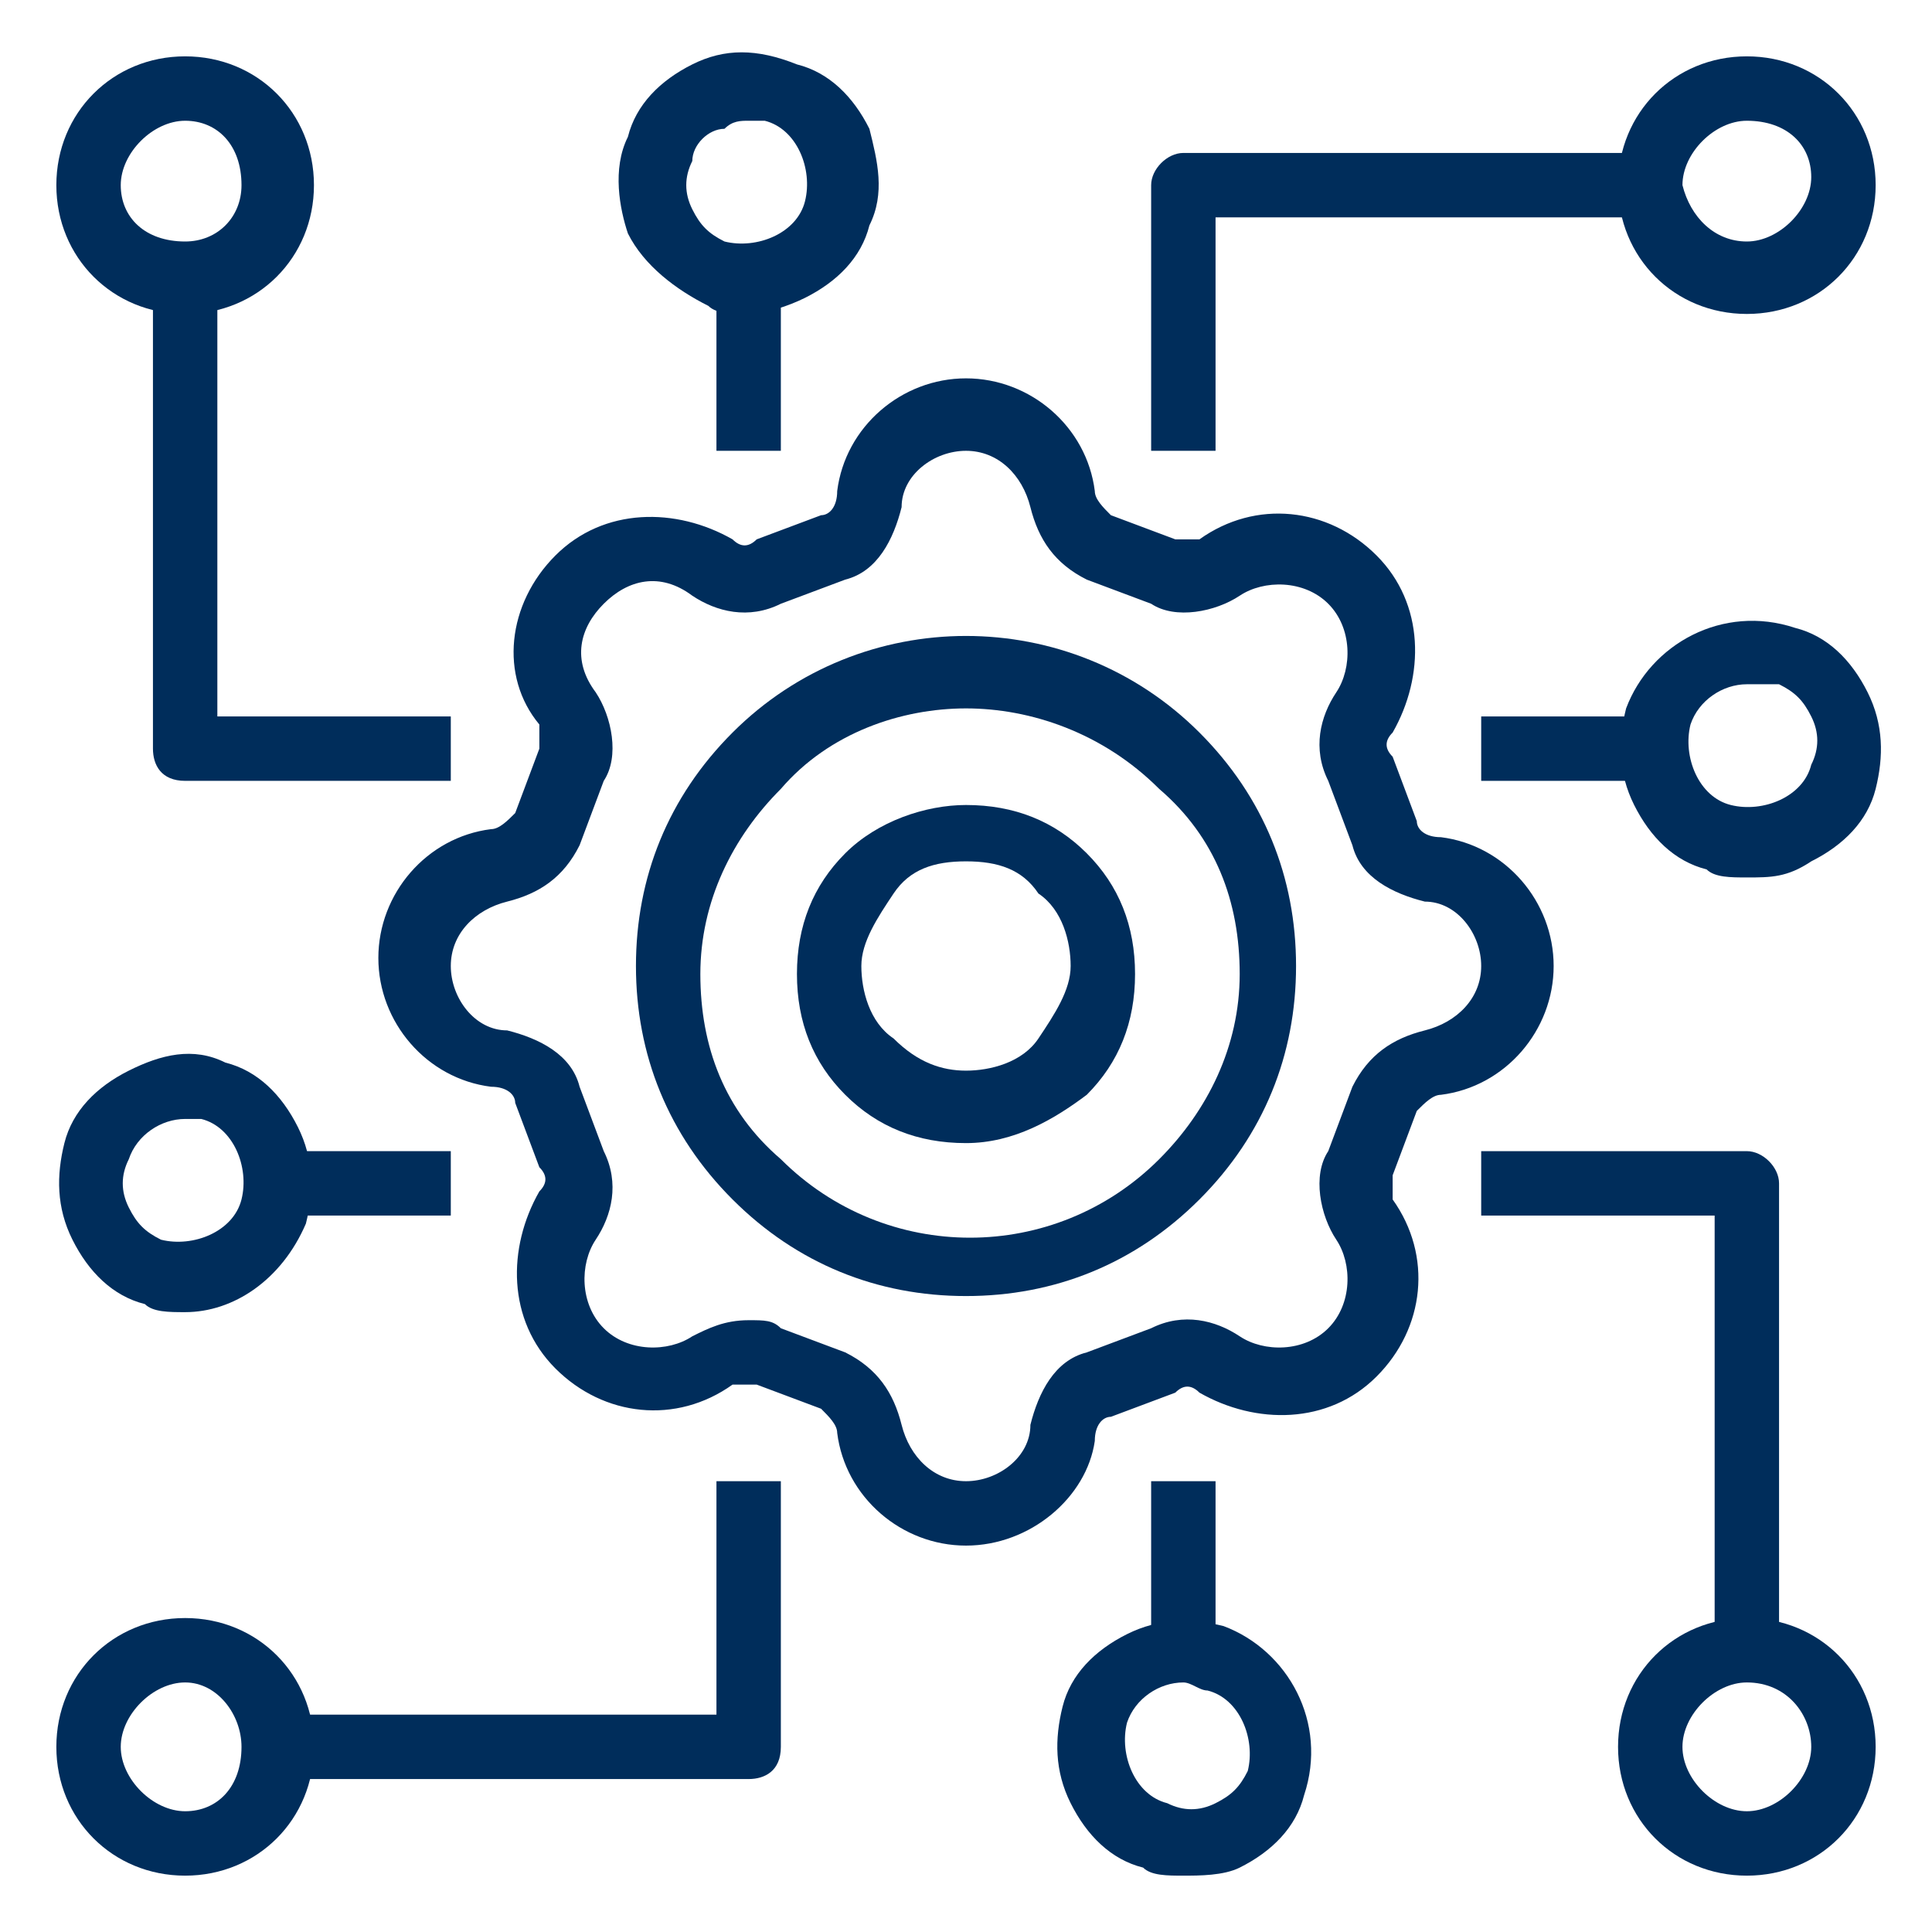
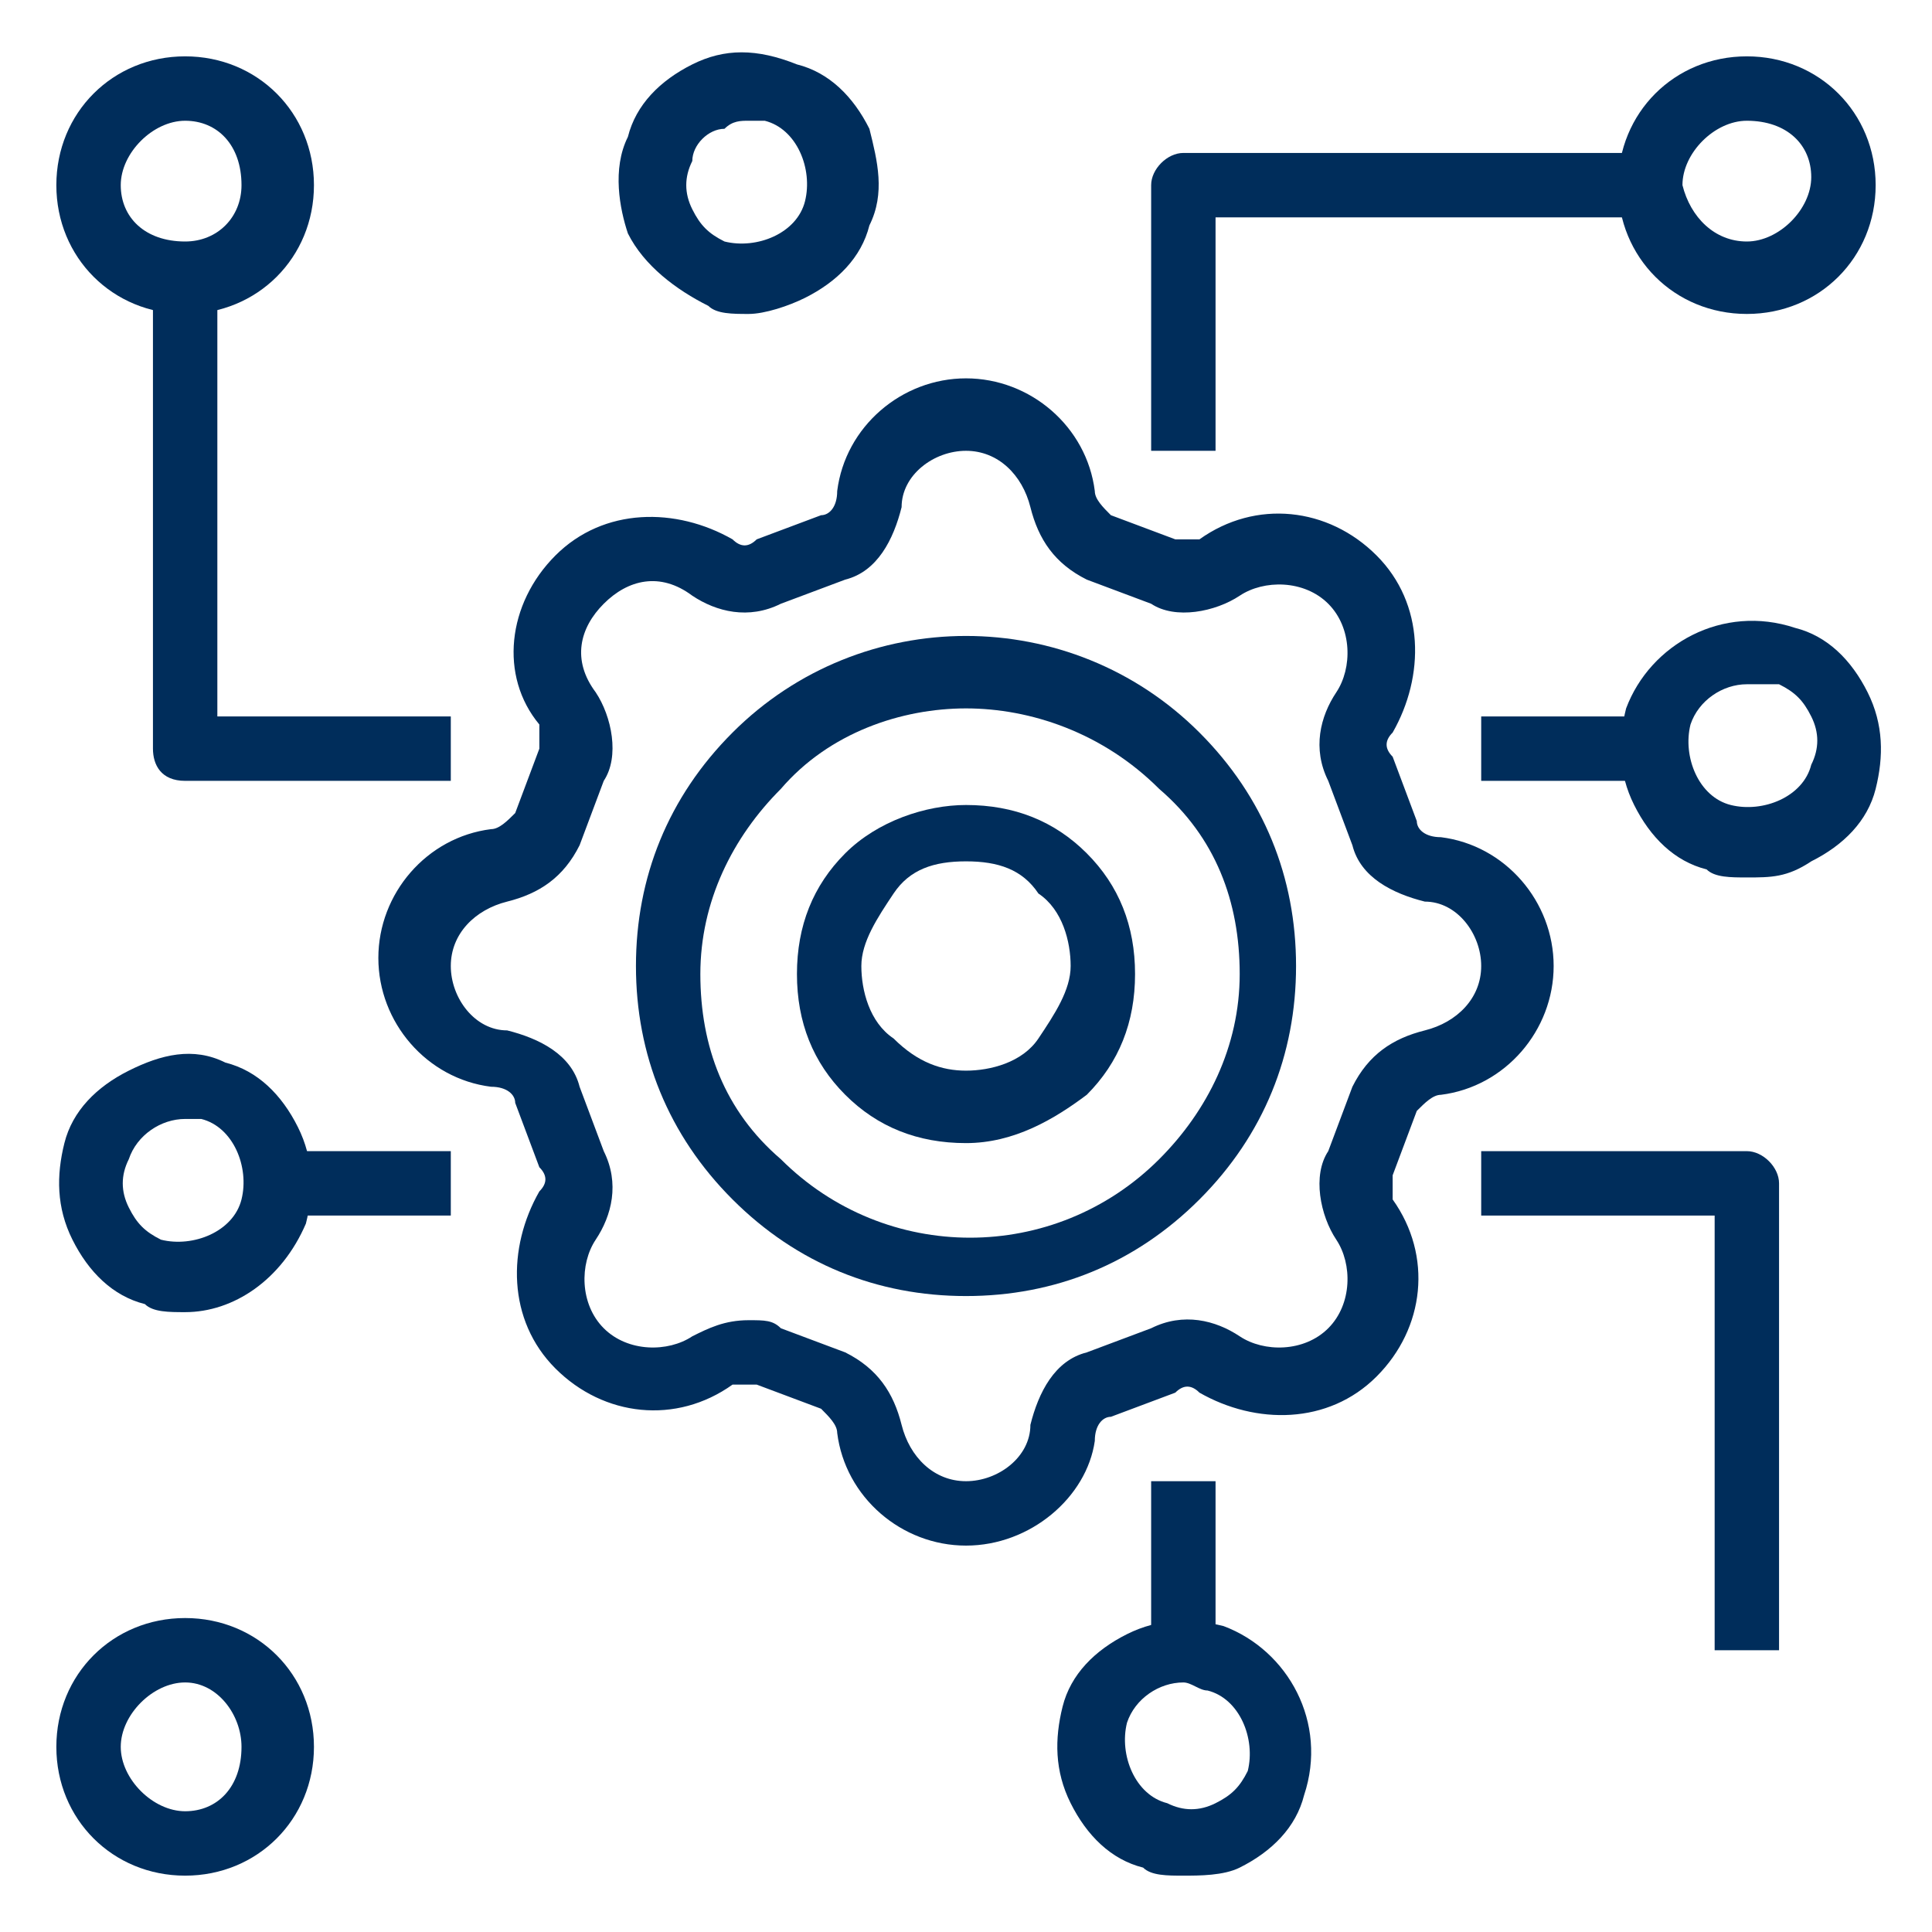
<svg xmlns="http://www.w3.org/2000/svg" version="1.1" id="Layer_1" x="0px" y="0px" viewBox="0 0 24 24" style="enable-background:new 0 0 24 24;" xml:space="preserve">
  <style type="text/css">
	.st0{fill:#002D5B;}
</style>
  <g>
    <g>
      <g>
        <g>
          <path class="st0" d="M12,19.2c-0.8,0-1.5-0.6-1.6-1.4c0-0.1-0.1-0.2-0.2-0.3l-0.8-0.3c-0.1,0-0.2,0-0.3,0      c-0.7,0.5-1.6,0.4-2.2-0.2c-0.6-0.6-0.6-1.5-0.2-2.2c0.1-0.1,0.1-0.2,0-0.3l-0.3-0.8c0-0.1-0.1-0.2-0.3-0.2      c-0.8-0.1-1.4-0.8-1.4-1.6s0.6-1.5,1.4-1.6c0.1,0,0.2-0.1,0.3-0.2l0.3-0.8c0-0.1,0-0.2,0-0.3C6.2,8.4,6.3,7.5,6.9,6.9      c0.6-0.6,1.5-0.6,2.2-0.2c0.1,0.1,0.2,0.1,0.3,0l0.8-0.3c0.1,0,0.2-0.1,0.2-0.3c0.1-0.8,0.8-1.4,1.6-1.4s1.5,0.6,1.6,1.4      c0,0.1,0.1,0.2,0.2,0.3l0.8,0.3c0.1,0,0.2,0,0.3,0c0.7-0.5,1.6-0.4,2.2,0.2c0.6,0.6,0.6,1.5,0.2,2.2c-0.1,0.1-0.1,0.2,0,0.3      l0.3,0.8c0,0.1,0.1,0.2,0.3,0.2c0.8,0.1,1.4,0.8,1.4,1.6s-0.6,1.5-1.4,1.6c-0.1,0-0.2,0.1-0.3,0.2l-0.3,0.8c0,0.1,0,0.2,0,0.3      c0.5,0.7,0.4,1.6-0.2,2.2c-0.6,0.6-1.5,0.6-2.2,0.2c-0.1-0.1-0.2-0.1-0.3,0l-0.8,0.3c-0.1,0-0.2,0.1-0.2,0.3      C13.5,18.6,12.8,19.2,12,19.2z M9.3,16.4c0.2,0,0.3,0,0.4,0.1l0.8,0.3c0.4,0.2,0.6,0.5,0.7,0.9c0.1,0.4,0.4,0.7,0.8,0.7      c0.4,0,0.8-0.3,0.8-0.7c0.1-0.4,0.3-0.8,0.7-0.9l0.8-0.3c0.4-0.2,0.8-0.1,1.1,0.1c0.3,0.2,0.8,0.2,1.1-0.1      c0.3-0.3,0.3-0.8,0.1-1.1c-0.2-0.3-0.3-0.8-0.1-1.1c0,0,0,0,0,0l0.3-0.8c0.2-0.4,0.5-0.6,0.9-0.7c0.4-0.1,0.7-0.4,0.7-0.8      c0-0.4-0.3-0.8-0.7-0.8c-0.4-0.1-0.8-0.3-0.9-0.7l-0.3-0.8c-0.2-0.4-0.1-0.8,0.1-1.1c0.2-0.3,0.2-0.8-0.1-1.1      c-0.3-0.3-0.8-0.3-1.1-0.1c-0.3,0.2-0.8,0.3-1.1,0.1l-0.8-0.3c-0.4-0.2-0.6-0.5-0.7-0.9c-0.1-0.4-0.4-0.7-0.8-0.7      c-0.4,0-0.8,0.3-0.8,0.7c-0.1,0.4-0.3,0.8-0.7,0.9L9.7,7.5C9.3,7.7,8.9,7.6,8.6,7.4C8.2,7.1,7.8,7.2,7.5,7.5      C7.2,7.8,7.1,8.2,7.4,8.6c0.2,0.3,0.3,0.8,0.1,1.1l-0.3,0.8c-0.2,0.4-0.5,0.6-0.9,0.7c-0.4,0.1-0.7,0.4-0.7,0.8      c0,0.4,0.3,0.8,0.7,0.8c0.4,0.1,0.8,0.3,0.9,0.7l0.3,0.8c0.2,0.4,0.1,0.8-0.1,1.1c-0.2,0.3-0.2,0.8,0.1,1.1      c0.3,0.3,0.8,0.3,1.1,0.1C8.8,16.5,9,16.4,9.3,16.4z" />
        </g>
      </g>
    </g>
    <g>
      <g>
        <g>
          <path class="st0" d="M12,16.1c-1.1,0-2.1-0.4-2.9-1.2c-0.8-0.8-1.2-1.8-1.2-2.9c0-1.1,0.4-2.1,1.2-2.9c1.6-1.6,4.2-1.6,5.8,0      c0.8,0.8,1.2,1.8,1.2,2.9c0,1.1-0.4,2.1-1.2,2.9C14.1,15.7,13.1,16.1,12,16.1z M12,8.8c-0.8,0-1.7,0.3-2.3,1      c-0.6,0.6-1,1.4-1,2.3c0,0.9,0.3,1.7,1,2.3c1.3,1.3,3.4,1.3,4.7,0c0.6-0.6,1-1.4,1-2.3c0-0.9-0.3-1.7-1-2.3      C13.7,9.1,12.8,8.8,12,8.8z" />
        </g>
      </g>
    </g>
    <g>
      <g>
        <g>
          <path class="st0" d="M12,14.2c-0.6,0-1.1-0.2-1.5-0.6c-0.4-0.4-0.6-0.9-0.6-1.5c0-0.6,0.2-1.1,0.6-1.5c0.4-0.4,1-0.6,1.5-0.6      c0.6,0,1.1,0.2,1.5,0.6c0.4,0.4,0.6,0.9,0.6,1.5c0,0.6-0.2,1.1-0.6,1.5C13.1,13.9,12.6,14.2,12,14.2z M12,10.7      c-0.4,0-0.7,0.1-0.9,0.4c-0.2,0.3-0.4,0.6-0.4,0.9c0,0.3,0.1,0.7,0.4,0.9c0.3,0.3,0.6,0.4,0.9,0.4s0.7-0.1,0.9-0.4      c0.2-0.3,0.4-0.6,0.4-0.9c0-0.3-0.1-0.7-0.4-0.9C12.7,10.8,12.4,10.7,12,10.7z" />
        </g>
      </g>
    </g>
    <g>
      <g>
        <g>
-           <rect x="8.9" y="3.5" class="st0" width="0.8" height="2.1" />
-         </g>
+           </g>
      </g>
    </g>
    <g>
      <g>
        <g>
          <path class="st0" d="M9.3,3.9c-0.2,0-0.4,0-0.5-0.1C8.4,3.6,8,3.3,7.8,2.9C7.7,2.6,7.6,2.1,7.8,1.7C7.9,1.3,8.2,1,8.6,0.8      C9,0.6,9.4,0.6,9.9,0.8c0.4,0.1,0.7,0.4,0.9,0.8C10.9,2,11,2.4,10.8,2.8c-0.1,0.4-0.4,0.7-0.8,0.9C9.8,3.8,9.5,3.9,9.3,3.9z       M9.3,1.5c-0.1,0-0.2,0-0.3,0.1C8.8,1.6,8.6,1.8,8.6,2c-0.1,0.2-0.1,0.4,0,0.6C8.7,2.8,8.8,2.9,9,3c0.4,0.1,0.9-0.1,1-0.5      c0.1-0.4-0.1-0.9-0.5-1C9.5,1.5,9.4,1.5,9.3,1.5z" />
        </g>
      </g>
    </g>
    <g>
      <g>
        <g>
          <rect x="3.5" y="14.3" class="st0" width="2.1" height="0.8" />
        </g>
      </g>
    </g>
    <g>
      <g>
        <g>
          <path class="st0" d="M2.3,16.3c-0.2,0-0.4,0-0.5-0.1c-0.4-0.1-0.7-0.4-0.9-0.8c-0.2-0.4-0.2-0.8-0.1-1.2      c0.1-0.4,0.4-0.7,0.8-0.9C2,13.1,2.4,13,2.8,13.2c0.4,0.1,0.7,0.4,0.9,0.8c0.2,0.4,0.2,0.8,0.1,1.2C3.5,15.9,2.9,16.3,2.3,16.3z       M2.3,13.9c-0.3,0-0.6,0.2-0.7,0.5c-0.1,0.2-0.1,0.4,0,0.6c0.1,0.2,0.2,0.3,0.4,0.4c0.4,0.1,0.9-0.1,1-0.5      c0.1-0.4-0.1-0.9-0.5-1C2.4,13.9,2.4,13.9,2.3,13.9z" />
        </g>
      </g>
    </g>
    <g>
      <g>
        <g>
          <rect x="14.3" y="18.4" class="st0" width="0.8" height="2.1" />
        </g>
      </g>
    </g>
    <g>
      <g>
        <g>
          <path class="st0" d="M14.7,23.3c-0.2,0-0.4,0-0.5-0.1c-0.4-0.1-0.7-0.4-0.9-0.8c-0.2-0.4-0.2-0.8-0.1-1.2      c0.1-0.4,0.4-0.7,0.8-0.9c0.4-0.2,0.8-0.2,1.2-0.1c0.8,0.3,1.3,1.2,1,2.1c-0.1,0.4-0.4,0.7-0.8,0.9      C15.2,23.3,14.9,23.3,14.7,23.3z M14.7,20.9c-0.3,0-0.6,0.2-0.7,0.5c-0.1,0.4,0.1,0.9,0.5,1c0.2,0.1,0.4,0.1,0.6,0      c0.2-0.1,0.3-0.2,0.4-0.4c0.1-0.4-0.1-0.9-0.5-1C14.9,21,14.8,20.9,14.7,20.9z" />
        </g>
      </g>
    </g>
    <g>
      <g>
        <g>
          <rect x="18.4" y="8.9" class="st0" width="2.1" height="0.8" />
        </g>
      </g>
    </g>
    <g>
      <g>
        <g>
          <path class="st0" d="M21.7,10.9c-0.2,0-0.4,0-0.5-0.1c-0.4-0.1-0.7-0.4-0.9-0.8c-0.2-0.4-0.2-0.8-0.1-1.2c0.3-0.8,1.2-1.3,2.1-1      c0.4,0.1,0.7,0.4,0.9,0.8c0.2,0.4,0.2,0.8,0.1,1.2c-0.1,0.4-0.4,0.7-0.8,0.9C22.2,10.9,22,10.9,21.7,10.9z M21.7,8.5      c-0.3,0-0.6,0.2-0.7,0.5c-0.1,0.4,0.1,0.9,0.5,1c0.4,0.1,0.9-0.1,1-0.5c0.1-0.2,0.1-0.4,0-0.6c-0.1-0.2-0.2-0.3-0.4-0.4      C21.9,8.5,21.8,8.5,21.7,8.5z" />
        </g>
      </g>
    </g>
    <g>
      <g>
        <g>
          <path class="st0" d="M5.6,9.7H2.3C2,9.7,1.9,9.5,1.9,9.3V3.5h0.8v5.4h2.9V9.7z" />
        </g>
      </g>
    </g>
    <g>
      <g>
        <g>
          <path class="st0" d="M2.3,3.9c-0.9,0-1.6-0.7-1.6-1.6c0-0.9,0.7-1.6,1.6-1.6c0.9,0,1.6,0.7,1.6,1.6C3.9,3.2,3.2,3.9,2.3,3.9z       M2.3,1.5c-0.4,0-0.8,0.4-0.8,0.8C1.5,2.7,1.8,3,2.3,3C2.7,3,3,2.7,3,2.3C3,1.8,2.7,1.5,2.3,1.5z" />
        </g>
      </g>
    </g>
    <g>
      <g>
        <g>
-           <path class="st0" d="M9.3,22.1H3.5v-0.8h5.4l0-2.9h0.8l0,3.3C9.7,22,9.5,22.1,9.3,22.1z" />
-         </g>
+           </g>
      </g>
    </g>
    <g>
      <g>
        <g>
          <path class="st0" d="M2.3,23.3c-0.9,0-1.6-0.7-1.6-1.6s0.7-1.6,1.6-1.6c0.9,0,1.6,0.7,1.6,1.6S3.2,23.3,2.3,23.3z M2.3,20.9      c-0.4,0-0.8,0.4-0.8,0.8c0,0.4,0.4,0.8,0.8,0.8S3,22.2,3,21.7C3,21.3,2.7,20.9,2.3,20.9z" />
        </g>
      </g>
    </g>
    <g>
      <g>
        <g>
          <path class="st0" d="M22.1,20.5h-0.8v-5.4l-2.9,0v-0.8l3.3,0c0.2,0,0.4,0.2,0.4,0.4V20.5z" />
        </g>
      </g>
    </g>
    <g>
      <g>
        <g>
-           <path class="st0" d="M21.7,23.3c-0.9,0-1.6-0.7-1.6-1.6c0-0.9,0.7-1.6,1.6-1.6c0.9,0,1.6,0.7,1.6,1.6      C23.3,22.6,22.6,23.3,21.7,23.3z M21.7,20.9c-0.4,0-0.8,0.4-0.8,0.8c0,0.4,0.4,0.8,0.8,0.8c0.4,0,0.8-0.4,0.8-0.8      C22.5,21.3,22.2,20.9,21.7,20.9z" />
-         </g>
+           </g>
      </g>
    </g>
    <g>
      <g>
        <g>
          <path class="st0" d="M15.1,5.6h-0.8l0-3.3c0-0.2,0.2-0.4,0.4-0.4l5.8,0v0.8l-5.4,0L15.1,5.6z" />
        </g>
      </g>
    </g>
    <g>
      <g>
        <g>
          <path class="st0" d="M21.7,3.9c-0.9,0-1.6-0.7-1.6-1.6s0.7-1.6,1.6-1.6c0.9,0,1.6,0.7,1.6,1.6S22.6,3.9,21.7,3.9z M21.7,1.5      c-0.4,0-0.8,0.4-0.8,0.8C21,2.7,21.3,3,21.7,3s0.8-0.4,0.8-0.8C22.5,1.8,22.2,1.5,21.7,1.5z" />
        </g>
      </g>
    </g>
  </g>
</svg>